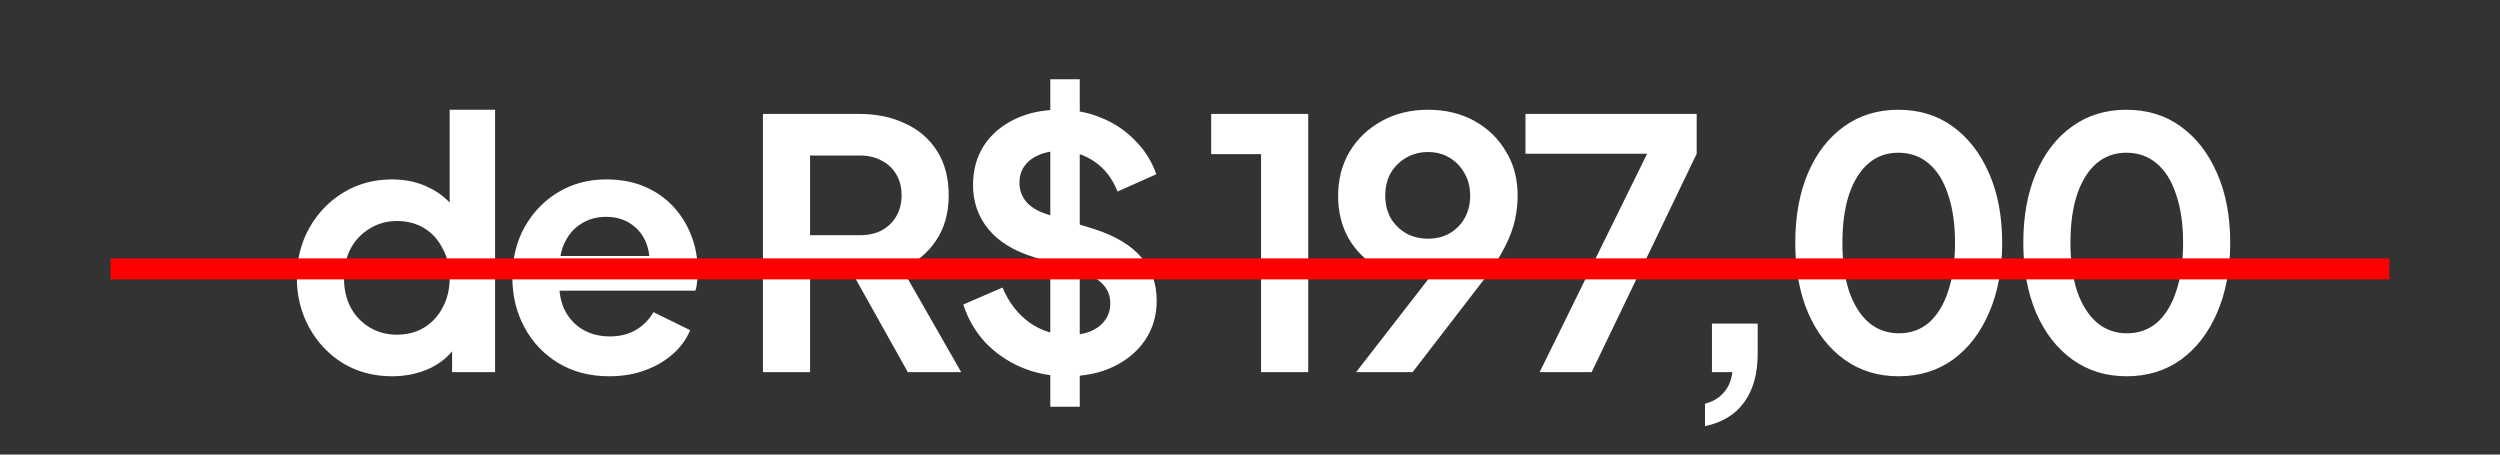
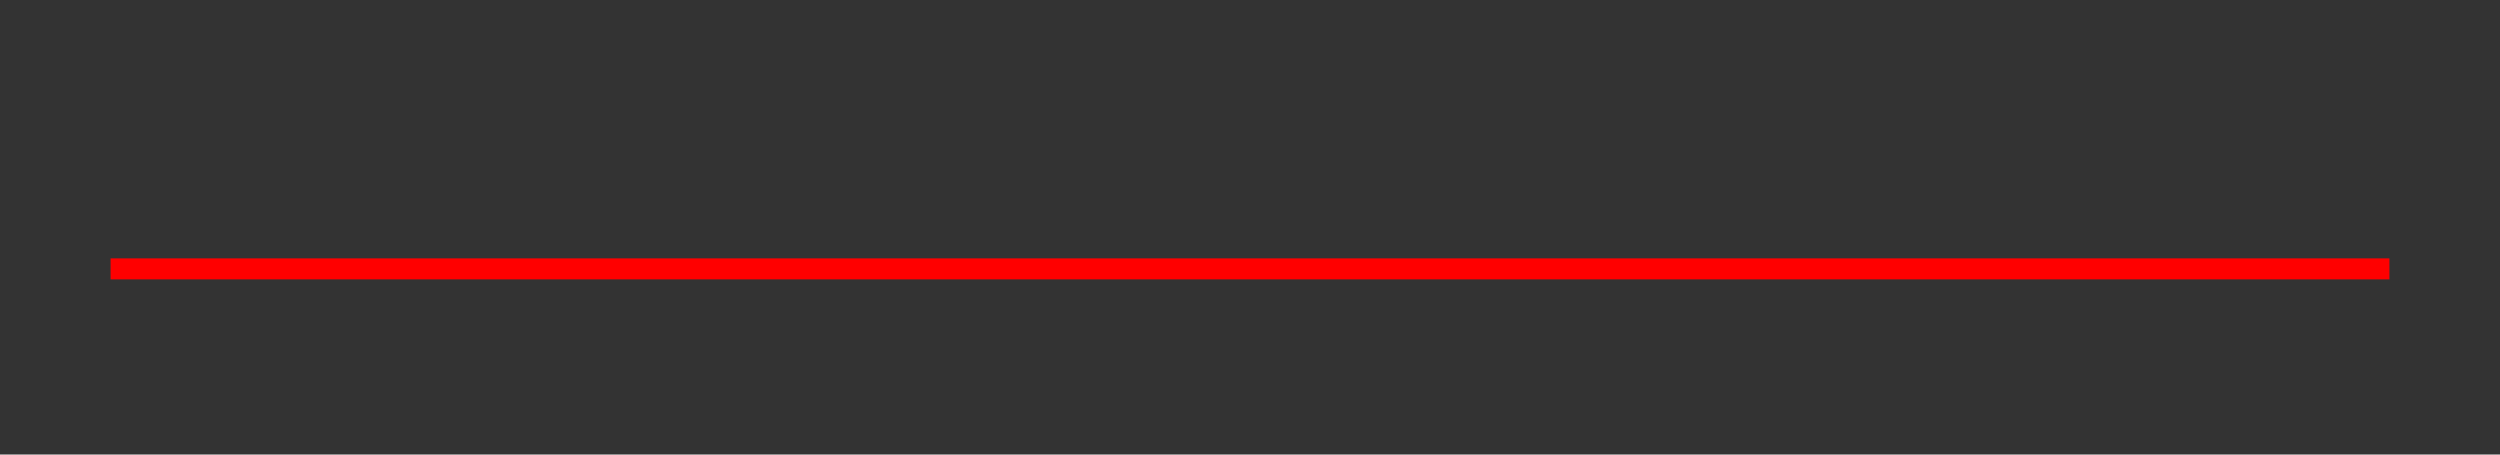
<svg xmlns="http://www.w3.org/2000/svg" width="154" height="28" viewBox="0 0 154 28" fill="none">
  <rect x="0" y="0" width="154" height="28" fill="#333333" stroke="none" />
-   <path d="M24.157 23.178C23.032 23.178 22.029 22.915 21.146 22.388C20.264 21.847 19.567 21.114 19.054 20.189C18.542 19.264 18.286 18.239 18.286 17.115C18.286 15.976 18.542 14.952 19.054 14.041C19.567 13.13 20.264 12.404 21.146 11.863C22.043 11.322 23.039 11.052 24.135 11.052C25.018 11.052 25.8 11.23 26.484 11.586C27.181 11.927 27.729 12.411 28.127 13.037L27.7 13.614V6.761H30.497V22.922H27.85V20.68L28.149 21.235C27.75 21.861 27.195 22.345 26.484 22.687C25.772 23.014 24.996 23.178 24.157 23.178ZM24.456 20.616C25.096 20.616 25.658 20.467 26.142 20.168C26.626 19.869 27.003 19.456 27.273 18.93C27.558 18.403 27.7 17.798 27.7 17.115C27.7 16.446 27.558 15.848 27.273 15.322C27.003 14.781 26.626 14.361 26.142 14.062C25.658 13.763 25.096 13.614 24.456 13.614C23.829 13.614 23.267 13.77 22.769 14.083C22.271 14.382 21.879 14.795 21.595 15.322C21.324 15.834 21.189 16.432 21.189 17.115C21.189 17.798 21.324 18.403 21.595 18.93C21.879 19.456 22.271 19.869 22.769 20.168C23.267 20.467 23.829 20.616 24.456 20.616ZM37.539 23.178C36.344 23.178 35.298 22.907 34.401 22.367C33.505 21.826 32.807 21.093 32.309 20.168C31.811 19.243 31.562 18.218 31.562 17.093C31.562 15.927 31.811 14.895 32.309 13.998C32.821 13.087 33.512 12.368 34.38 11.842C35.262 11.315 36.244 11.052 37.326 11.052C38.237 11.052 39.034 11.201 39.717 11.5C40.414 11.799 41.005 12.212 41.489 12.738C41.973 13.265 42.343 13.87 42.599 14.553C42.855 15.222 42.983 15.948 42.983 16.731C42.983 16.93 42.969 17.136 42.941 17.35C42.926 17.563 42.891 17.748 42.834 17.905H33.867V15.77H41.254L39.93 16.773C40.059 16.119 40.023 15.535 39.824 15.023C39.639 14.51 39.325 14.105 38.884 13.806C38.457 13.507 37.938 13.357 37.326 13.357C36.742 13.357 36.223 13.507 35.767 13.806C35.312 14.091 34.963 14.518 34.721 15.087C34.494 15.642 34.408 16.318 34.465 17.115C34.408 17.826 34.501 18.46 34.743 19.015C34.999 19.556 35.369 19.976 35.853 20.274C36.351 20.573 36.92 20.723 37.561 20.723C38.201 20.723 38.742 20.587 39.183 20.317C39.639 20.047 39.994 19.684 40.251 19.228L42.514 20.338C42.286 20.893 41.93 21.384 41.446 21.811C40.962 22.238 40.386 22.573 39.717 22.815C39.062 23.057 38.336 23.178 37.539 23.178ZM46.998 22.922V7.017H52.911C53.993 7.017 54.946 7.216 55.772 7.615C56.611 7.999 57.266 8.568 57.736 9.323C58.206 10.063 58.44 10.966 58.44 12.034C58.44 13.13 58.177 14.062 57.65 14.831C57.138 15.599 56.441 16.168 55.558 16.538L59.209 22.922H55.921L52.014 15.941L53.893 17.051H49.901V22.922H46.998ZM49.901 14.489H52.954C53.48 14.489 53.936 14.389 54.32 14.19C54.704 13.977 55.003 13.685 55.217 13.315C55.43 12.945 55.537 12.518 55.537 12.034C55.537 11.536 55.43 11.109 55.217 10.753C55.003 10.383 54.704 10.098 54.32 9.899C53.936 9.686 53.48 9.579 52.954 9.579H49.901V14.489ZM65.723 23.178C64.712 23.178 63.773 22.993 62.905 22.623C62.051 22.253 61.311 21.74 60.685 21.086C60.073 20.417 59.624 19.641 59.34 18.759L61.752 17.713C62.136 18.623 62.691 19.342 63.417 19.869C64.143 20.381 64.962 20.637 65.872 20.637C66.385 20.637 66.826 20.559 67.196 20.402C67.58 20.232 67.872 20.004 68.071 19.719C68.285 19.435 68.391 19.093 68.391 18.695C68.391 18.225 68.249 17.841 67.965 17.542C67.694 17.229 67.281 16.987 66.726 16.816L63.673 15.834C62.435 15.45 61.503 14.873 60.877 14.105C60.251 13.336 59.938 12.432 59.938 11.393C59.938 10.483 60.158 9.678 60.599 8.981C61.055 8.284 61.681 7.743 62.478 7.359C63.289 6.96 64.214 6.761 65.253 6.761C66.207 6.761 67.082 6.932 67.879 7.273C68.676 7.601 69.359 8.063 69.929 8.661C70.512 9.244 70.946 9.935 71.231 10.732L68.84 11.799C68.527 11.002 68.057 10.39 67.431 9.963C66.805 9.522 66.079 9.301 65.253 9.301C64.769 9.301 64.342 9.387 63.972 9.558C63.602 9.714 63.311 9.942 63.097 10.241C62.898 10.525 62.798 10.867 62.798 11.265C62.798 11.707 62.941 12.098 63.225 12.44C63.51 12.767 63.944 13.023 64.527 13.208L67.452 14.126C68.719 14.539 69.665 15.108 70.291 15.834C70.932 16.56 71.252 17.456 71.252 18.524C71.252 19.435 71.017 20.239 70.548 20.936C70.078 21.634 69.43 22.182 68.605 22.58C67.779 22.979 66.819 23.178 65.723 23.178ZM64.698 25.056V4.882H66.513V25.056H64.698ZM77.682 22.922V9.493H74.608V7.017H80.586V22.922H77.682ZM83.538 22.922L88.94 15.962L89.431 16.474C89.217 16.631 89.011 16.759 88.812 16.859C88.612 16.958 88.399 17.029 88.171 17.072C87.943 17.115 87.701 17.136 87.445 17.136C86.478 17.136 85.616 16.916 84.862 16.474C84.108 16.033 83.51 15.435 83.069 14.681C82.642 13.913 82.428 13.044 82.428 12.077C82.428 11.052 82.663 10.141 83.133 9.344C83.617 8.547 84.272 7.921 85.097 7.465C85.937 6.996 86.89 6.761 87.958 6.761C89.039 6.761 89.993 6.989 90.818 7.444C91.644 7.899 92.291 8.526 92.761 9.323C93.245 10.105 93.487 11.009 93.487 12.034C93.487 12.546 93.43 13.059 93.316 13.571C93.202 14.083 92.996 14.631 92.697 15.215C92.412 15.784 92 16.432 91.459 17.158L87.018 22.922H83.538ZM87.958 14.703C88.456 14.703 88.897 14.596 89.281 14.382C89.68 14.155 89.993 13.841 90.221 13.443C90.448 13.03 90.562 12.568 90.562 12.055C90.562 11.514 90.441 11.045 90.199 10.646C89.972 10.248 89.665 9.935 89.281 9.707C88.897 9.479 88.456 9.365 87.958 9.365C87.474 9.365 87.032 9.479 86.634 9.707C86.236 9.935 85.915 10.248 85.673 10.646C85.446 11.045 85.332 11.514 85.332 12.055C85.332 12.568 85.446 13.03 85.673 13.443C85.915 13.841 86.236 14.155 86.634 14.382C87.032 14.596 87.474 14.703 87.958 14.703ZM94.844 22.922L101.462 9.472H93.969V7.017H104.515V9.472L98.046 22.922H94.844ZM105.029 26.252V24.864C105.499 24.75 105.876 24.53 106.16 24.203C106.459 23.889 106.644 23.462 106.716 22.922H105.456V19.933H108.274V21.769C108.274 23.021 107.996 24.025 107.441 24.779C106.901 25.533 106.096 26.024 105.029 26.252ZM116.95 23.178C115.684 23.178 114.574 22.836 113.62 22.153C112.667 21.47 111.919 20.509 111.378 19.271C110.852 18.033 110.589 16.595 110.589 14.959C110.589 13.308 110.852 11.87 111.378 10.646C111.905 9.422 112.645 8.469 113.599 7.786C114.552 7.102 115.662 6.761 116.929 6.761C118.224 6.761 119.341 7.102 120.281 7.786C121.234 8.469 121.982 9.429 122.522 10.668C123.063 11.892 123.334 13.322 123.334 14.959C123.334 16.595 123.063 18.033 122.522 19.271C121.996 20.495 121.256 21.456 120.302 22.153C119.349 22.836 118.231 23.178 116.95 23.178ZM116.972 20.531C117.698 20.531 118.317 20.31 118.829 19.869C119.341 19.413 119.733 18.773 120.003 17.948C120.288 17.108 120.43 16.111 120.43 14.959C120.43 13.806 120.288 12.817 120.003 11.991C119.733 11.152 119.334 10.511 118.808 10.07C118.295 9.629 117.669 9.408 116.929 9.408C116.217 9.408 115.605 9.629 115.093 10.07C114.581 10.511 114.182 11.152 113.898 11.991C113.627 12.817 113.492 13.806 113.492 14.959C113.492 16.097 113.627 17.086 113.898 17.926C114.182 18.752 114.581 19.392 115.093 19.848C115.62 20.303 116.246 20.531 116.972 20.531ZM130.998 23.178C129.731 23.178 128.621 22.836 127.667 22.153C126.714 21.47 125.967 20.509 125.426 19.271C124.899 18.033 124.636 16.595 124.636 14.959C124.636 13.308 124.899 11.87 125.426 10.646C125.953 9.422 126.693 8.469 127.646 7.786C128.6 7.102 129.71 6.761 130.976 6.761C132.272 6.761 133.389 7.102 134.328 7.786C135.282 8.469 136.029 9.429 136.57 10.668C137.111 11.892 137.381 13.322 137.381 14.959C137.381 16.595 137.111 18.033 136.57 19.271C136.043 20.495 135.303 21.456 134.35 22.153C133.396 22.836 132.279 23.178 130.998 23.178ZM131.019 20.531C131.745 20.531 132.364 20.31 132.877 19.869C133.389 19.413 133.78 18.773 134.051 17.948C134.335 17.108 134.478 16.111 134.478 14.959C134.478 13.806 134.335 12.817 134.051 11.991C133.78 11.152 133.382 10.511 132.855 10.07C132.343 9.629 131.717 9.408 130.976 9.408C130.265 9.408 129.653 9.629 129.141 10.07C128.628 10.511 128.23 11.152 127.945 11.991C127.675 12.817 127.539 13.806 127.539 14.959C127.539 16.097 127.675 17.086 127.945 17.926C128.23 18.752 128.628 19.392 129.141 19.848C129.667 20.303 130.293 20.531 131.019 20.531Z" fill="white" />
  <line x1="6.812" y1="16.563" x2="147.188" y2="16.563" stroke="#FF0000" stroke-width="1.294" />
</svg>